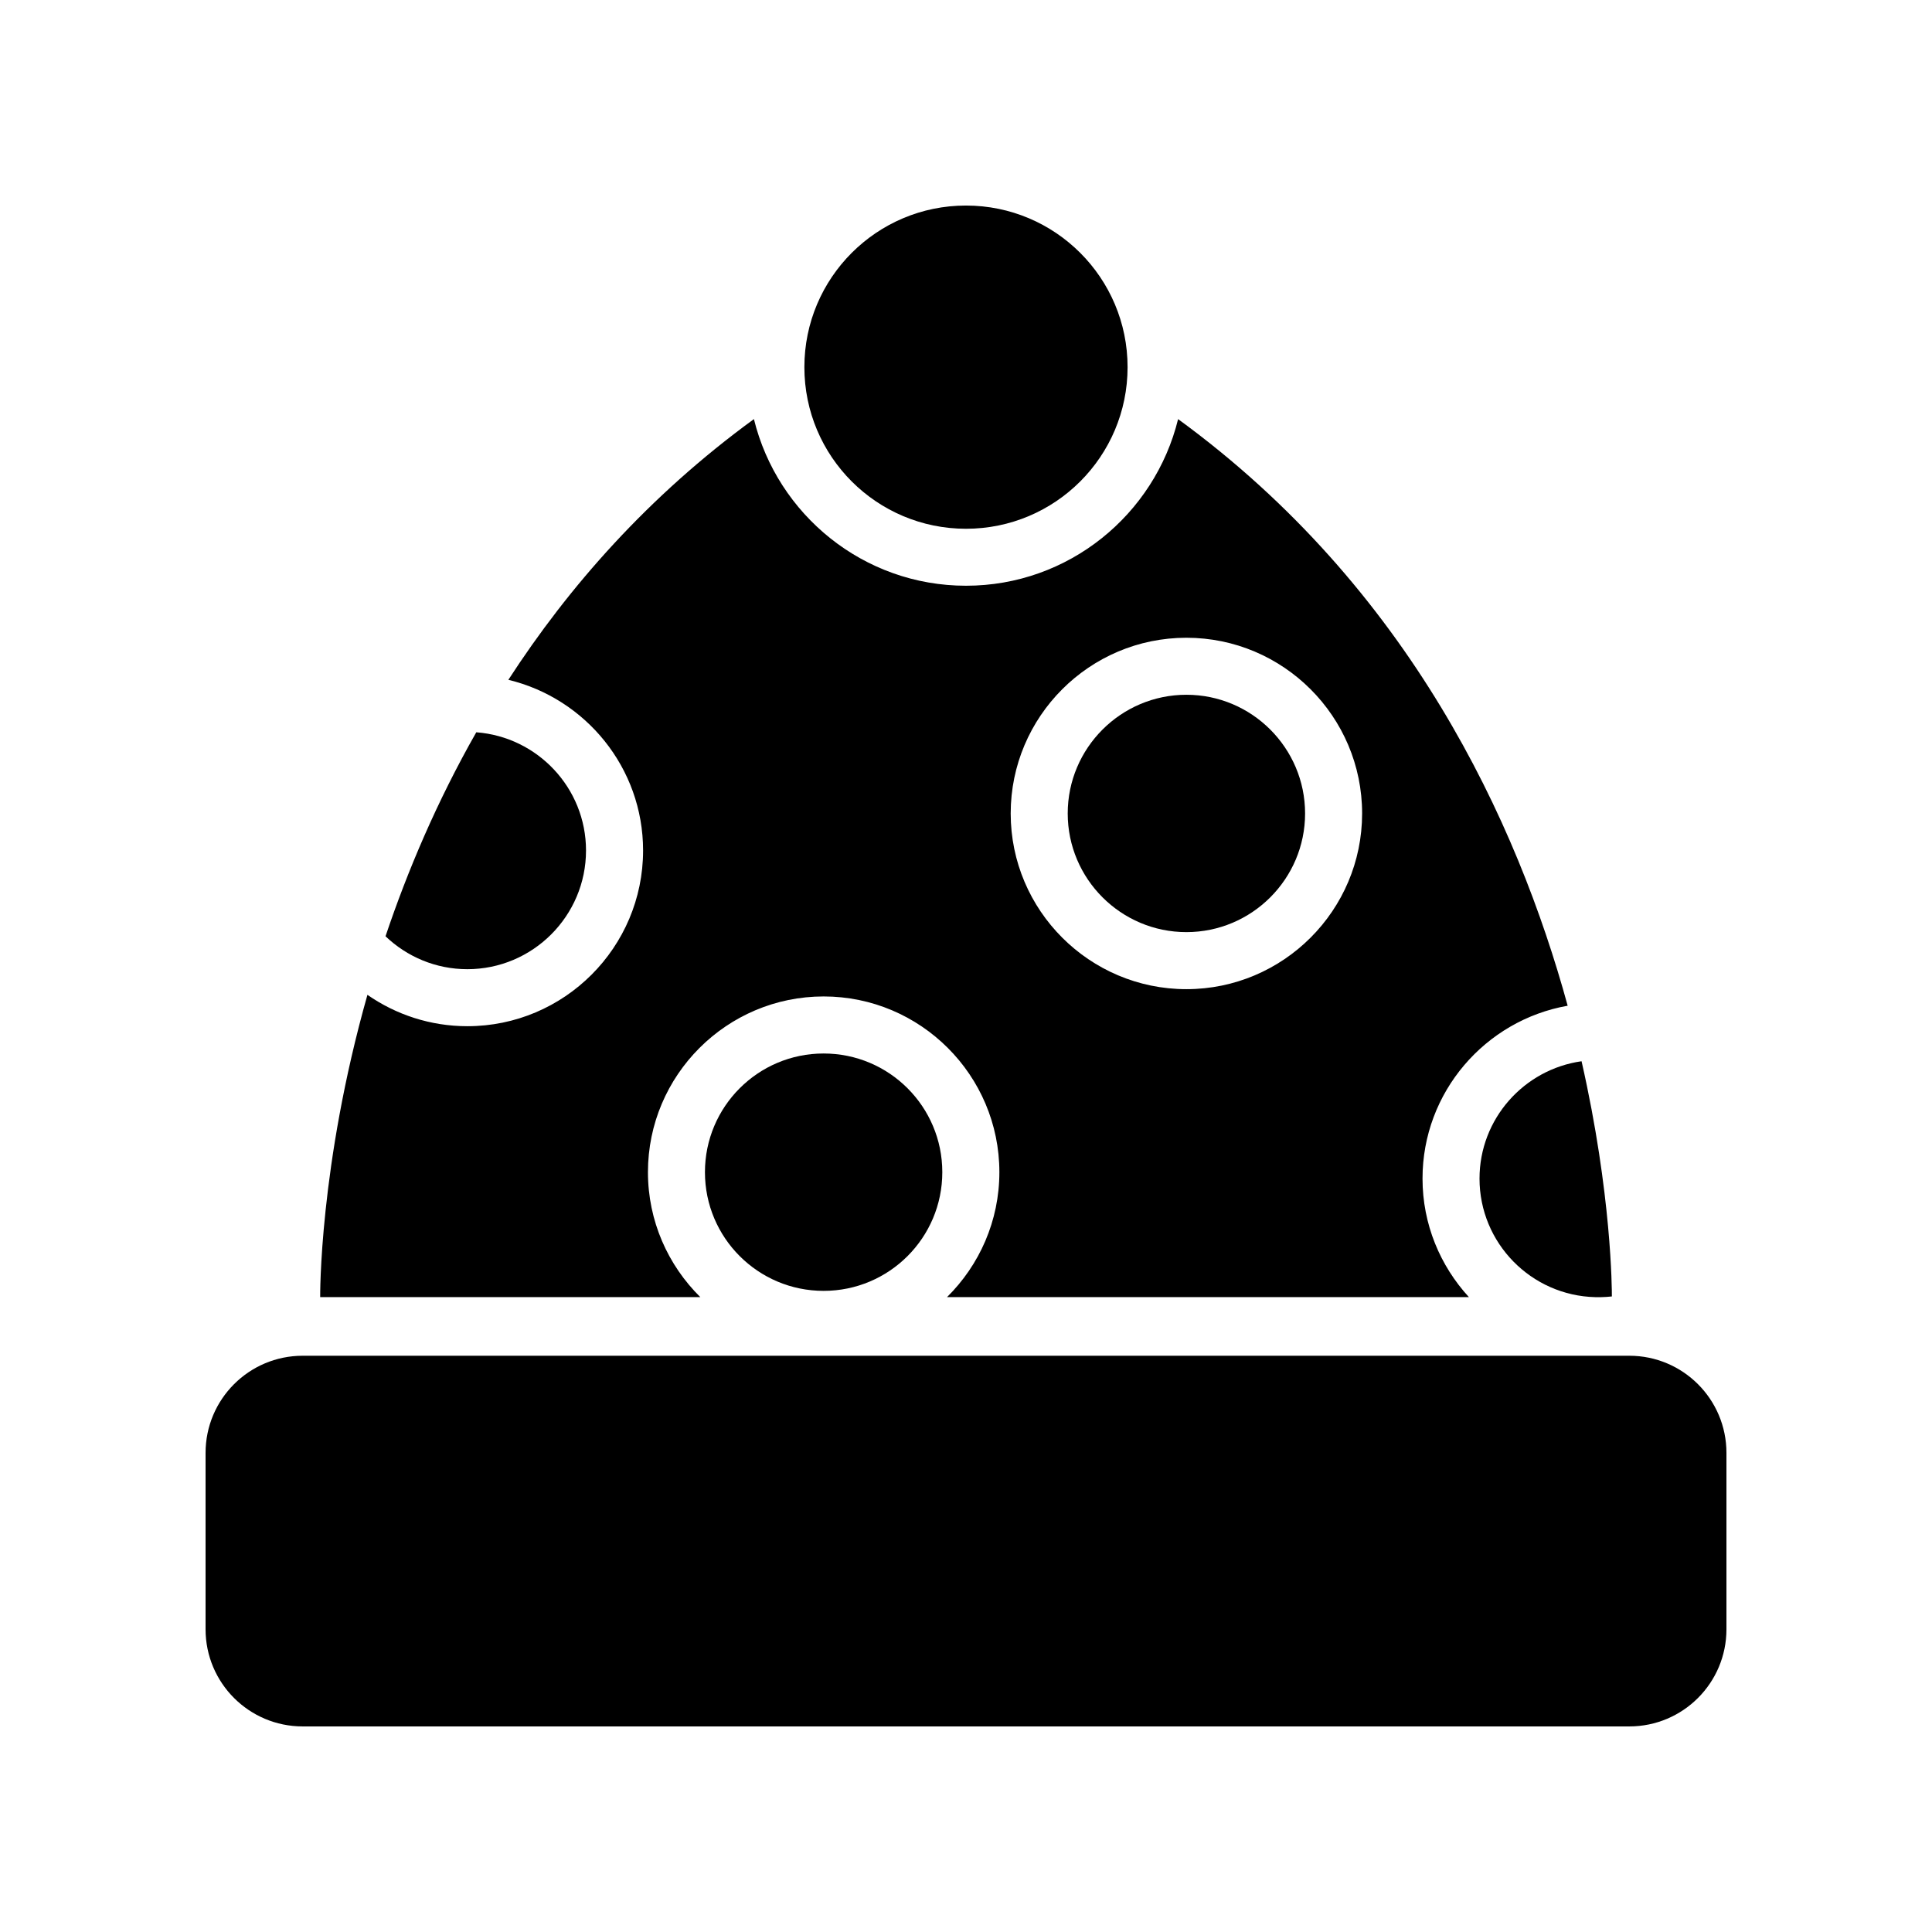
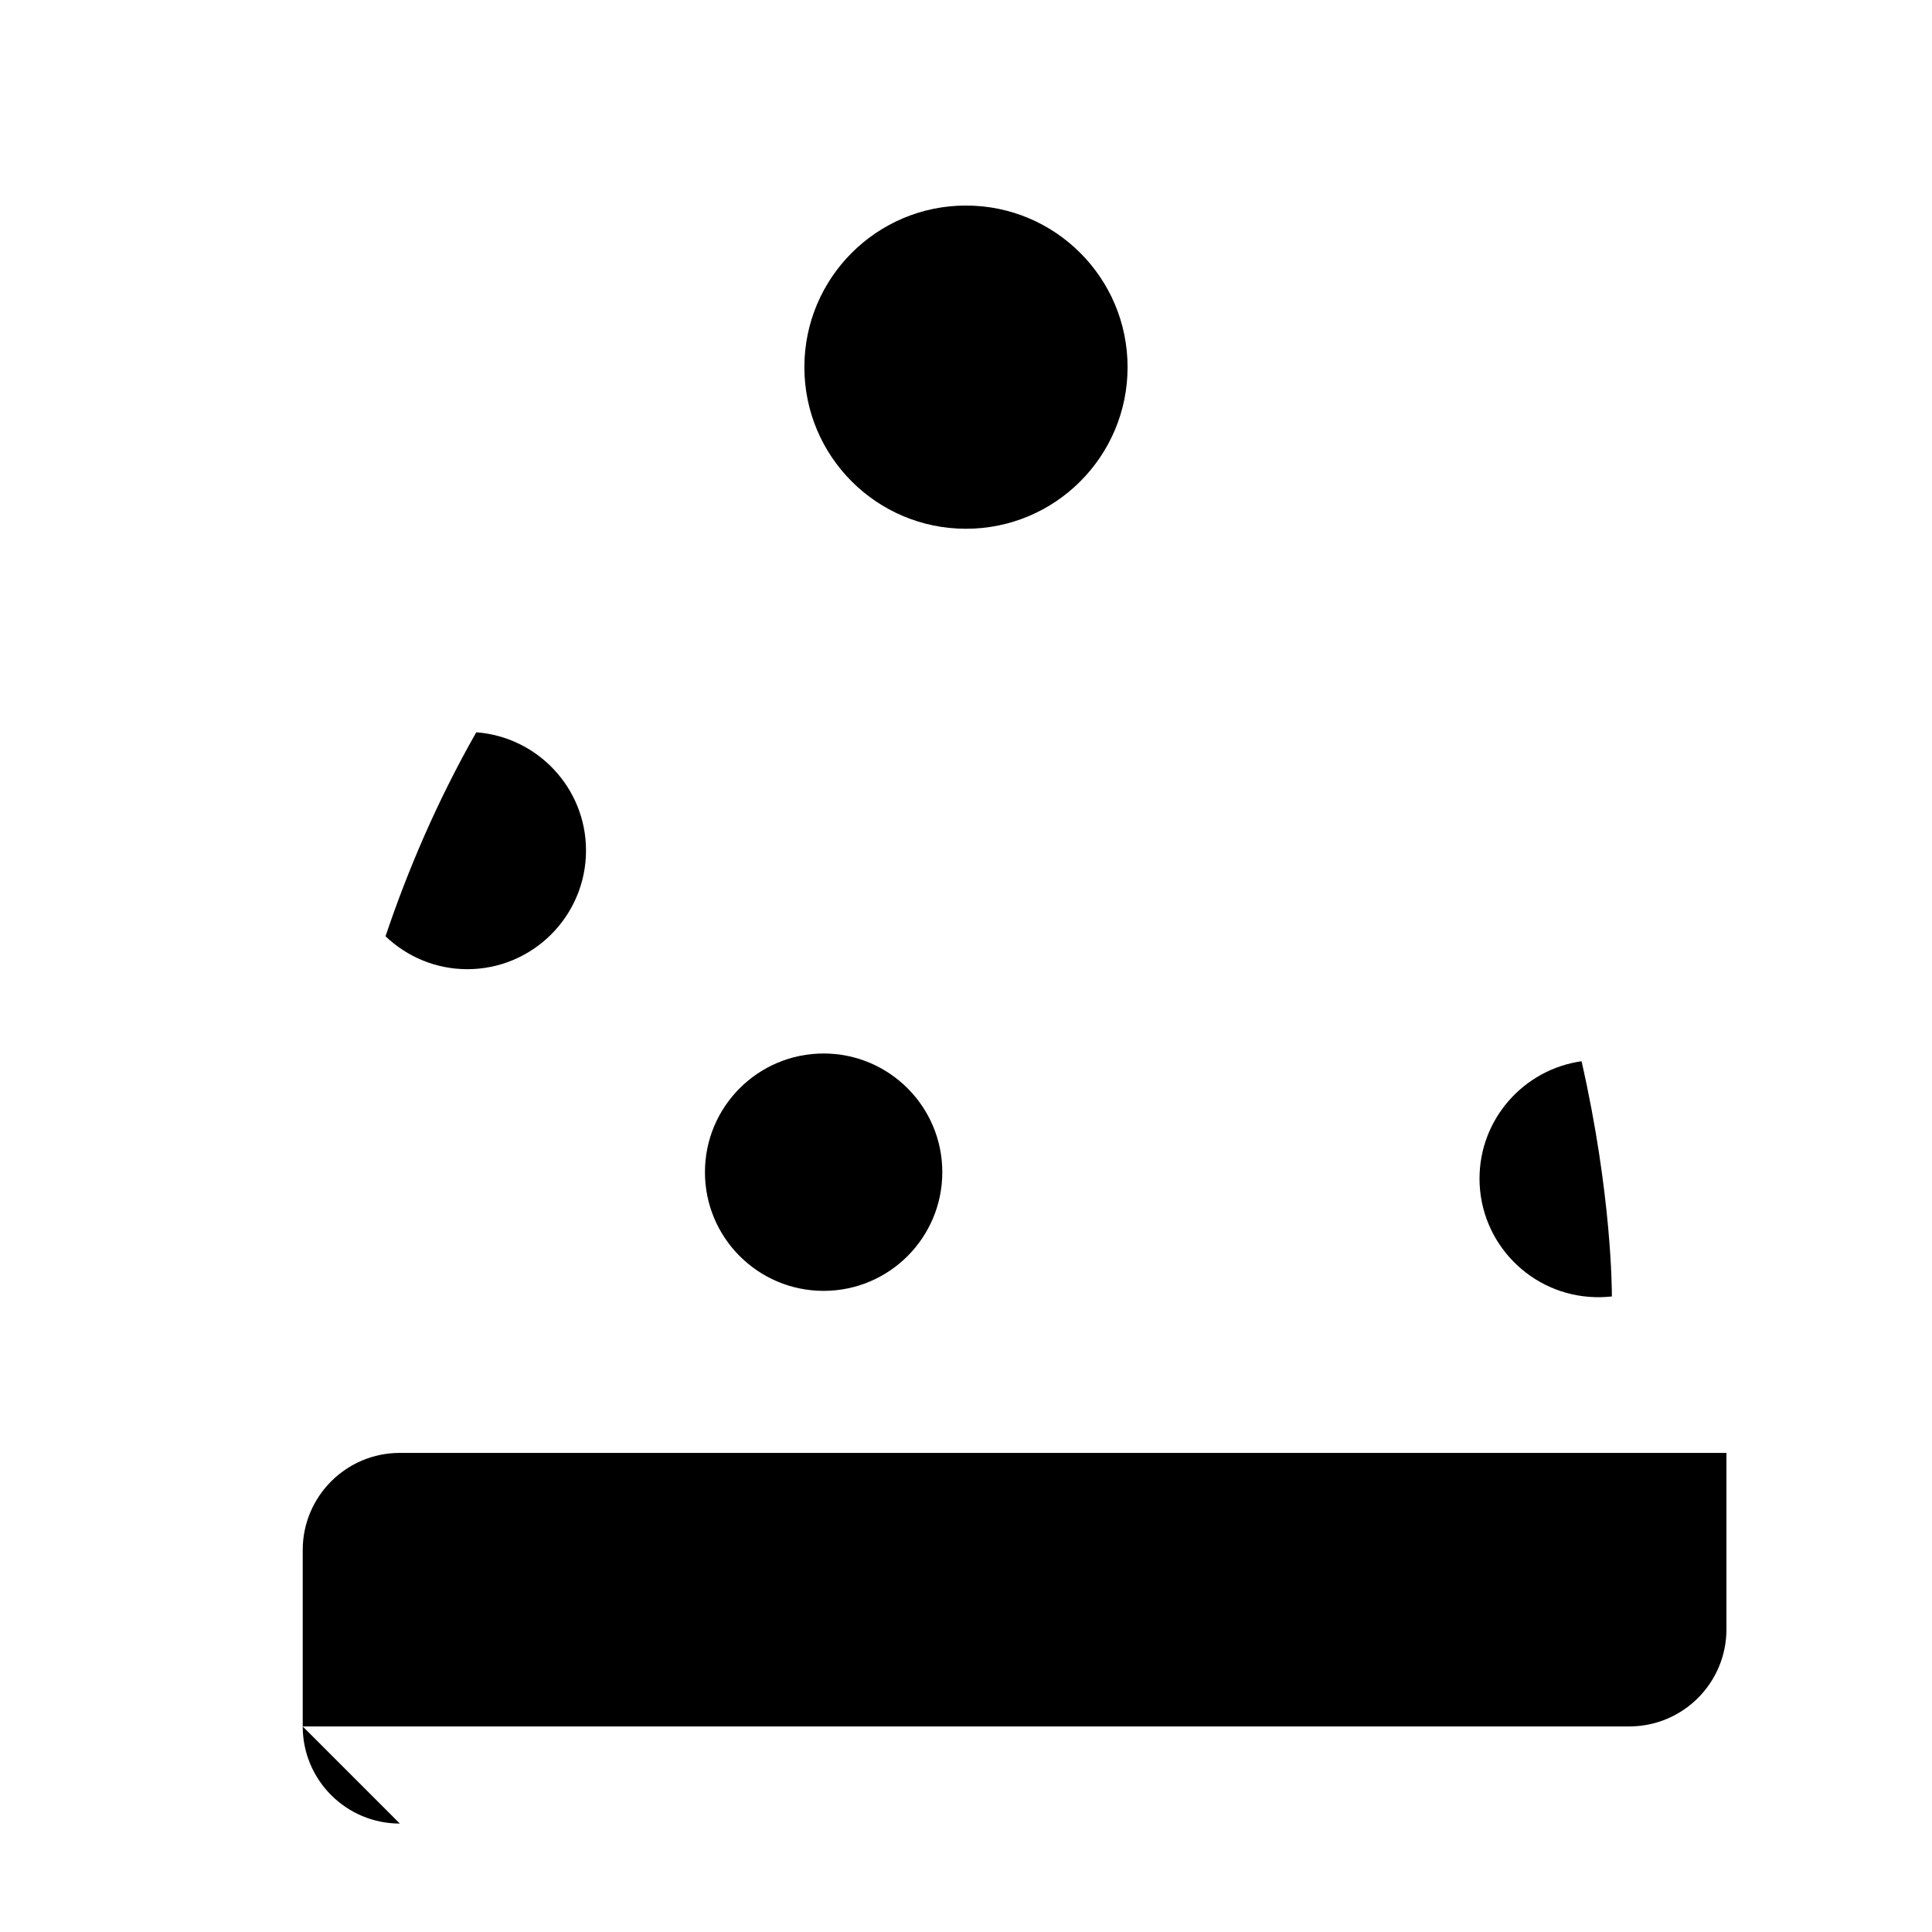
<svg xmlns="http://www.w3.org/2000/svg" fill="#000000" width="800px" height="800px" version="1.1" viewBox="144 144 512 512">
  <g>
-     <path d="m224.22 601.52h351.56c14.219 0 25.746-11.527 25.746-25.746v-46.742c0-14.219-11.527-25.746-25.746-25.746h-351.56c-14.219 0-25.742 11.527-25.742 25.746v46.742c0 14.219 11.523 25.746 25.742 25.746z" />
-     <path d="m559.45 410.53c-13.359-48.766-41.953-110.75-103.24-155.46-6.207 25.305-29.02 44.156-56.207 44.156-27.191 0-50.004-18.855-56.207-44.16-27.961 20.395-49.062 44.398-65.074 69.094 20.445 4.914 35.703 23.305 35.703 45.23 0 25.676-20.891 46.566-46.566 46.566-9.836 0-18.957-3.086-26.484-8.312-12.867 45.41-12.523 80.109-12.523 80.109h100.74c-8.559-8.449-13.879-20.168-13.879-33.117 0-25.676 20.891-46.566 46.566-46.566 25.676 0 46.566 20.891 46.566 46.566 0 12.949-5.32 24.668-13.879 33.117h138.31c-7.606-8.293-12.293-19.305-12.293-31.414-0.008-22.91 16.645-41.969 38.473-45.812zm-101.04-4.391c-25.676 0-46.566-20.891-46.566-46.562 0-25.676 20.891-46.566 46.566-46.566 25.676 0 46.566 20.891 46.566 46.566-0.004 25.672-20.891 46.562-46.566 46.562z" />
-     <path d="m458.41 328.12c-17.344 0-31.453 14.109-31.453 31.453s14.109 31.449 31.453 31.449 31.453-14.105 31.453-31.449c-0.004-17.34-14.109-31.453-31.453-31.453z" />
+     <path d="m224.22 601.52h351.56c14.219 0 25.746-11.527 25.746-25.746v-46.742h-351.56c-14.219 0-25.742 11.527-25.742 25.746v46.742c0 14.219 11.523 25.746 25.742 25.746z" />
    <path d="m566.79 487.76h1.492c0.969-0.023 1.93-0.078 2.879-0.188 0.008-1.637-0.02-27.059-8.031-62.332-15.258 2.156-27.043 15.258-27.043 31.102 0 17.094 13.707 31.016 30.703 31.418z" />
    <path d="m393.72 454.64c0 17.371-14.082 31.453-31.453 31.453s-31.449-14.082-31.449-31.453 14.078-31.453 31.449-31.453 31.453 14.082 31.453 31.453" />
    <path d="m299.3 369.39c0-16.543-12.844-30.105-29.078-31.328-10.43 18.328-18.223 36.723-24.055 54.059 5.648 5.391 13.273 8.723 21.68 8.723 17.34 0.004 31.453-14.109 31.453-31.453z" />
    <path d="m442.82 241.3c0 23.652-19.172 42.828-42.824 42.828s-42.828-19.176-42.828-42.828c0-23.652 19.176-42.828 42.828-42.828s42.824 19.176 42.824 42.828" />
  </g>
</svg>